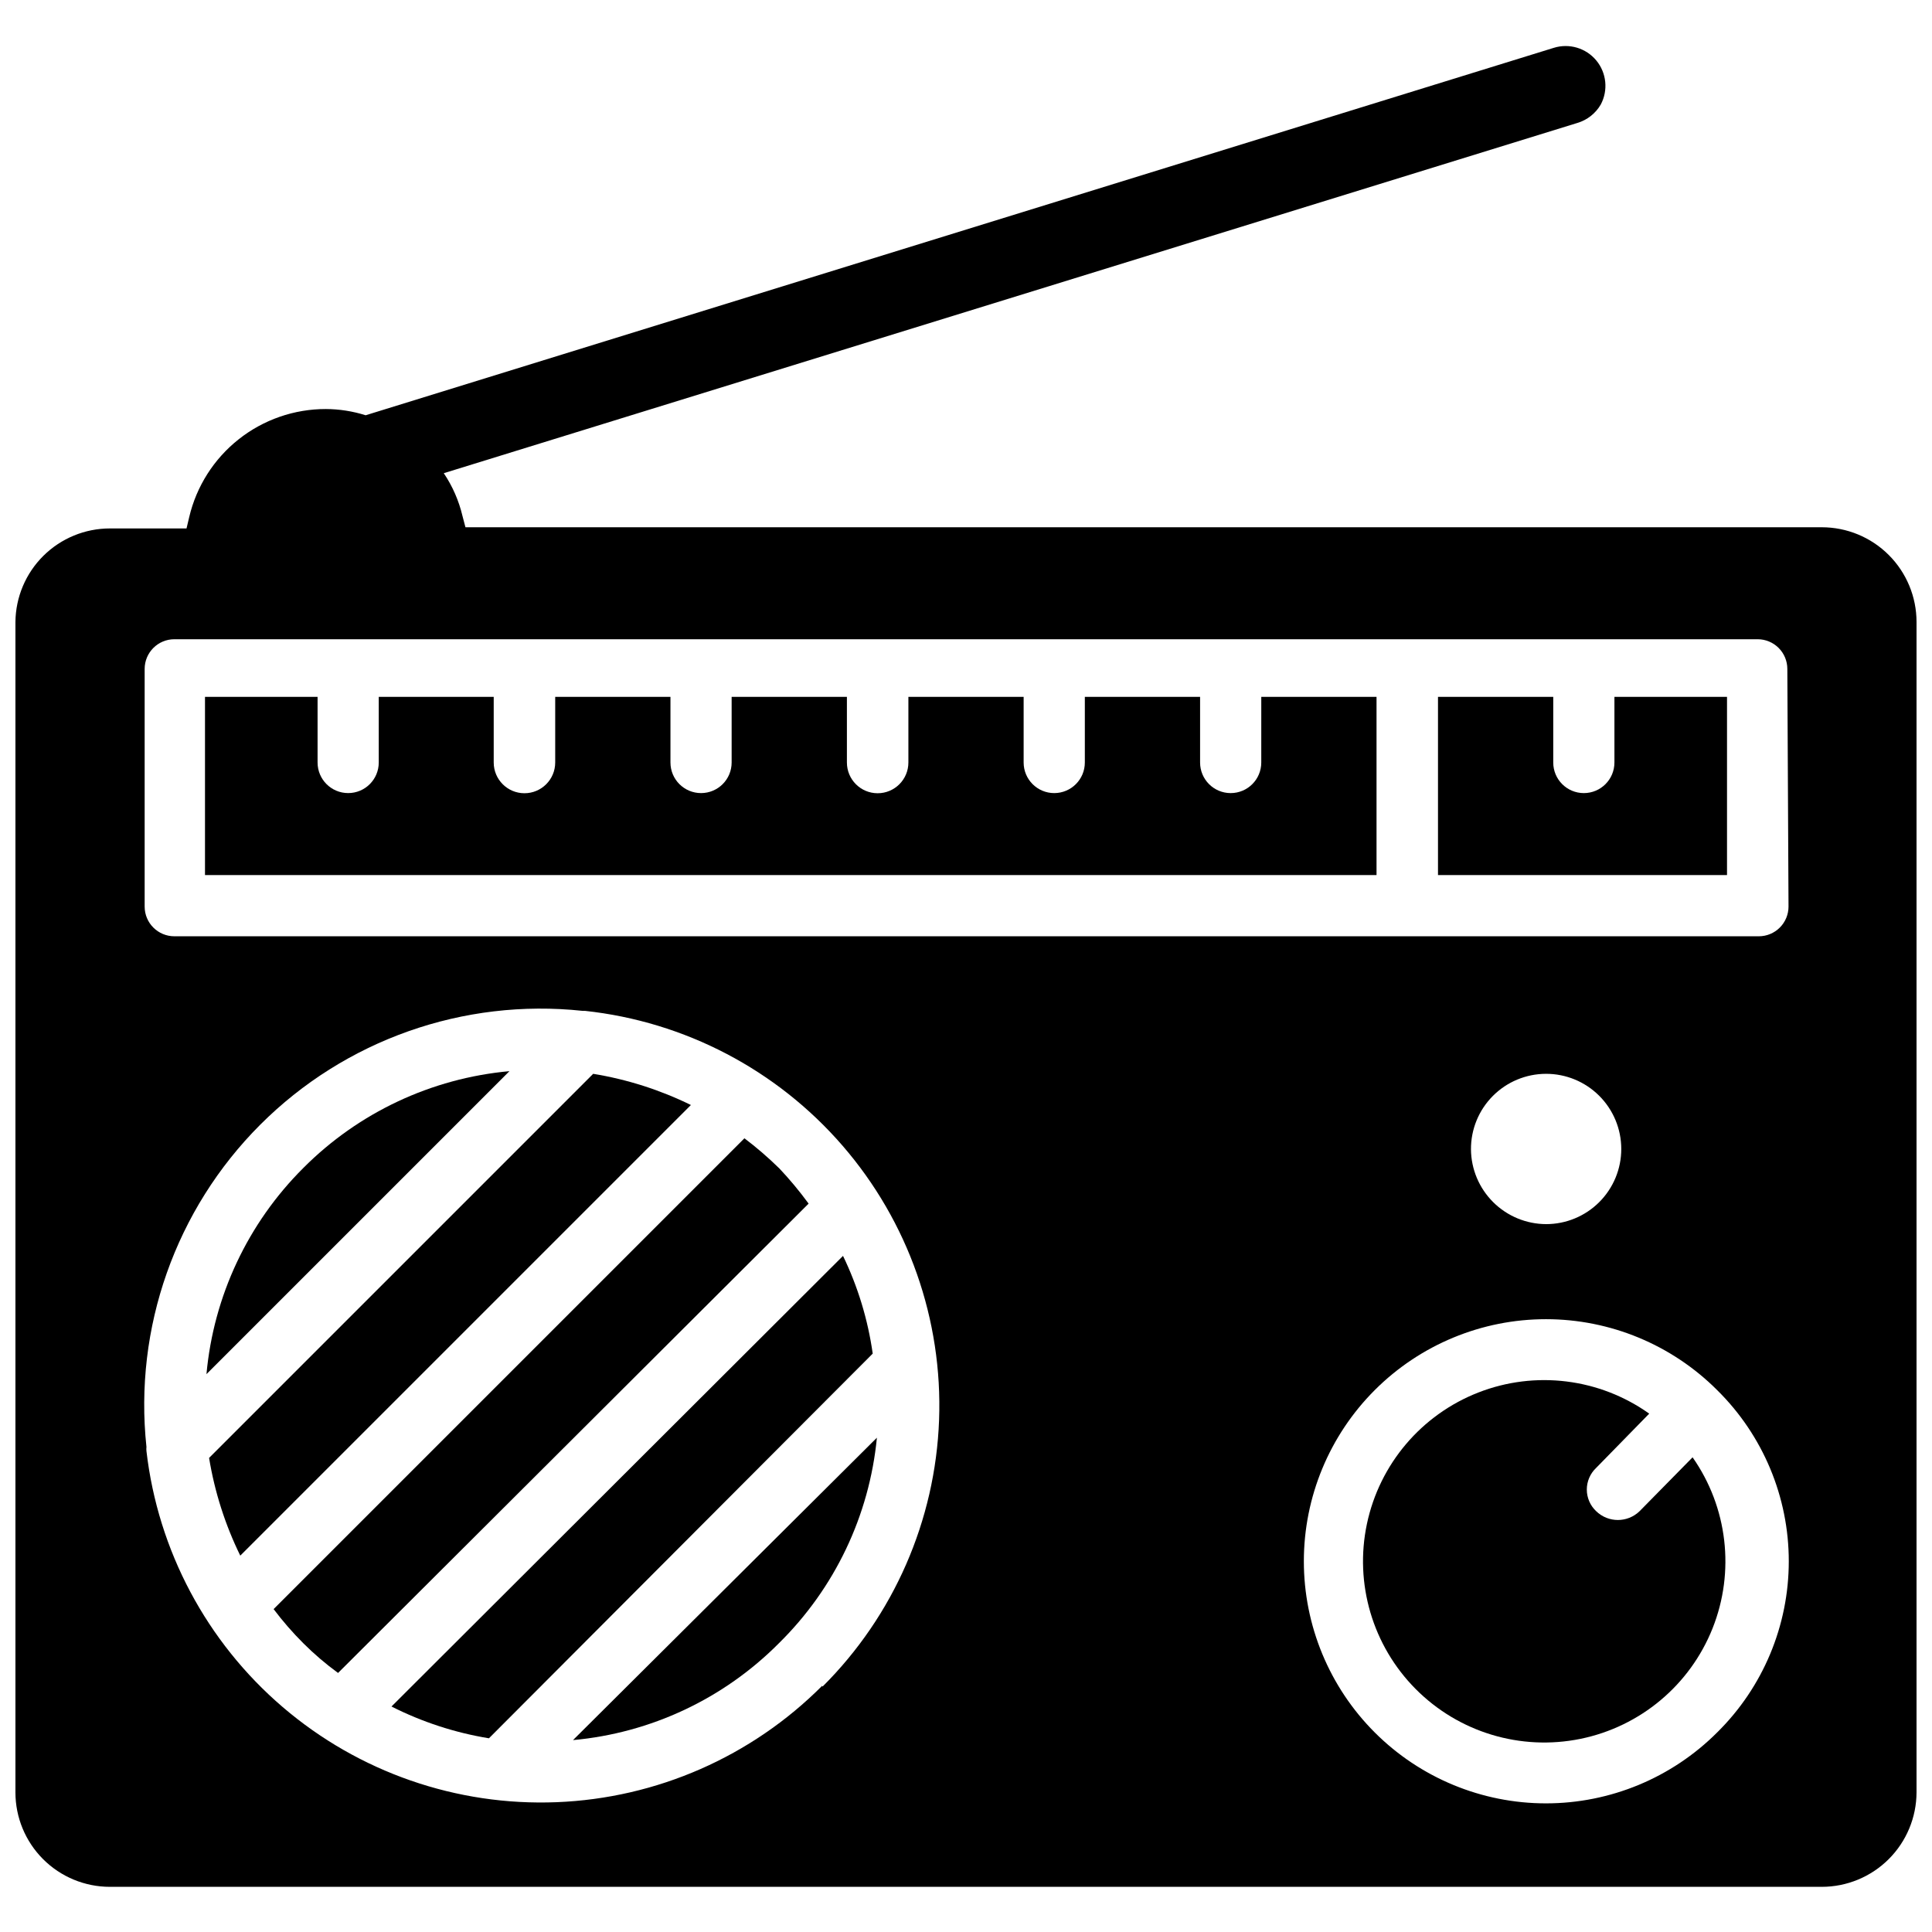
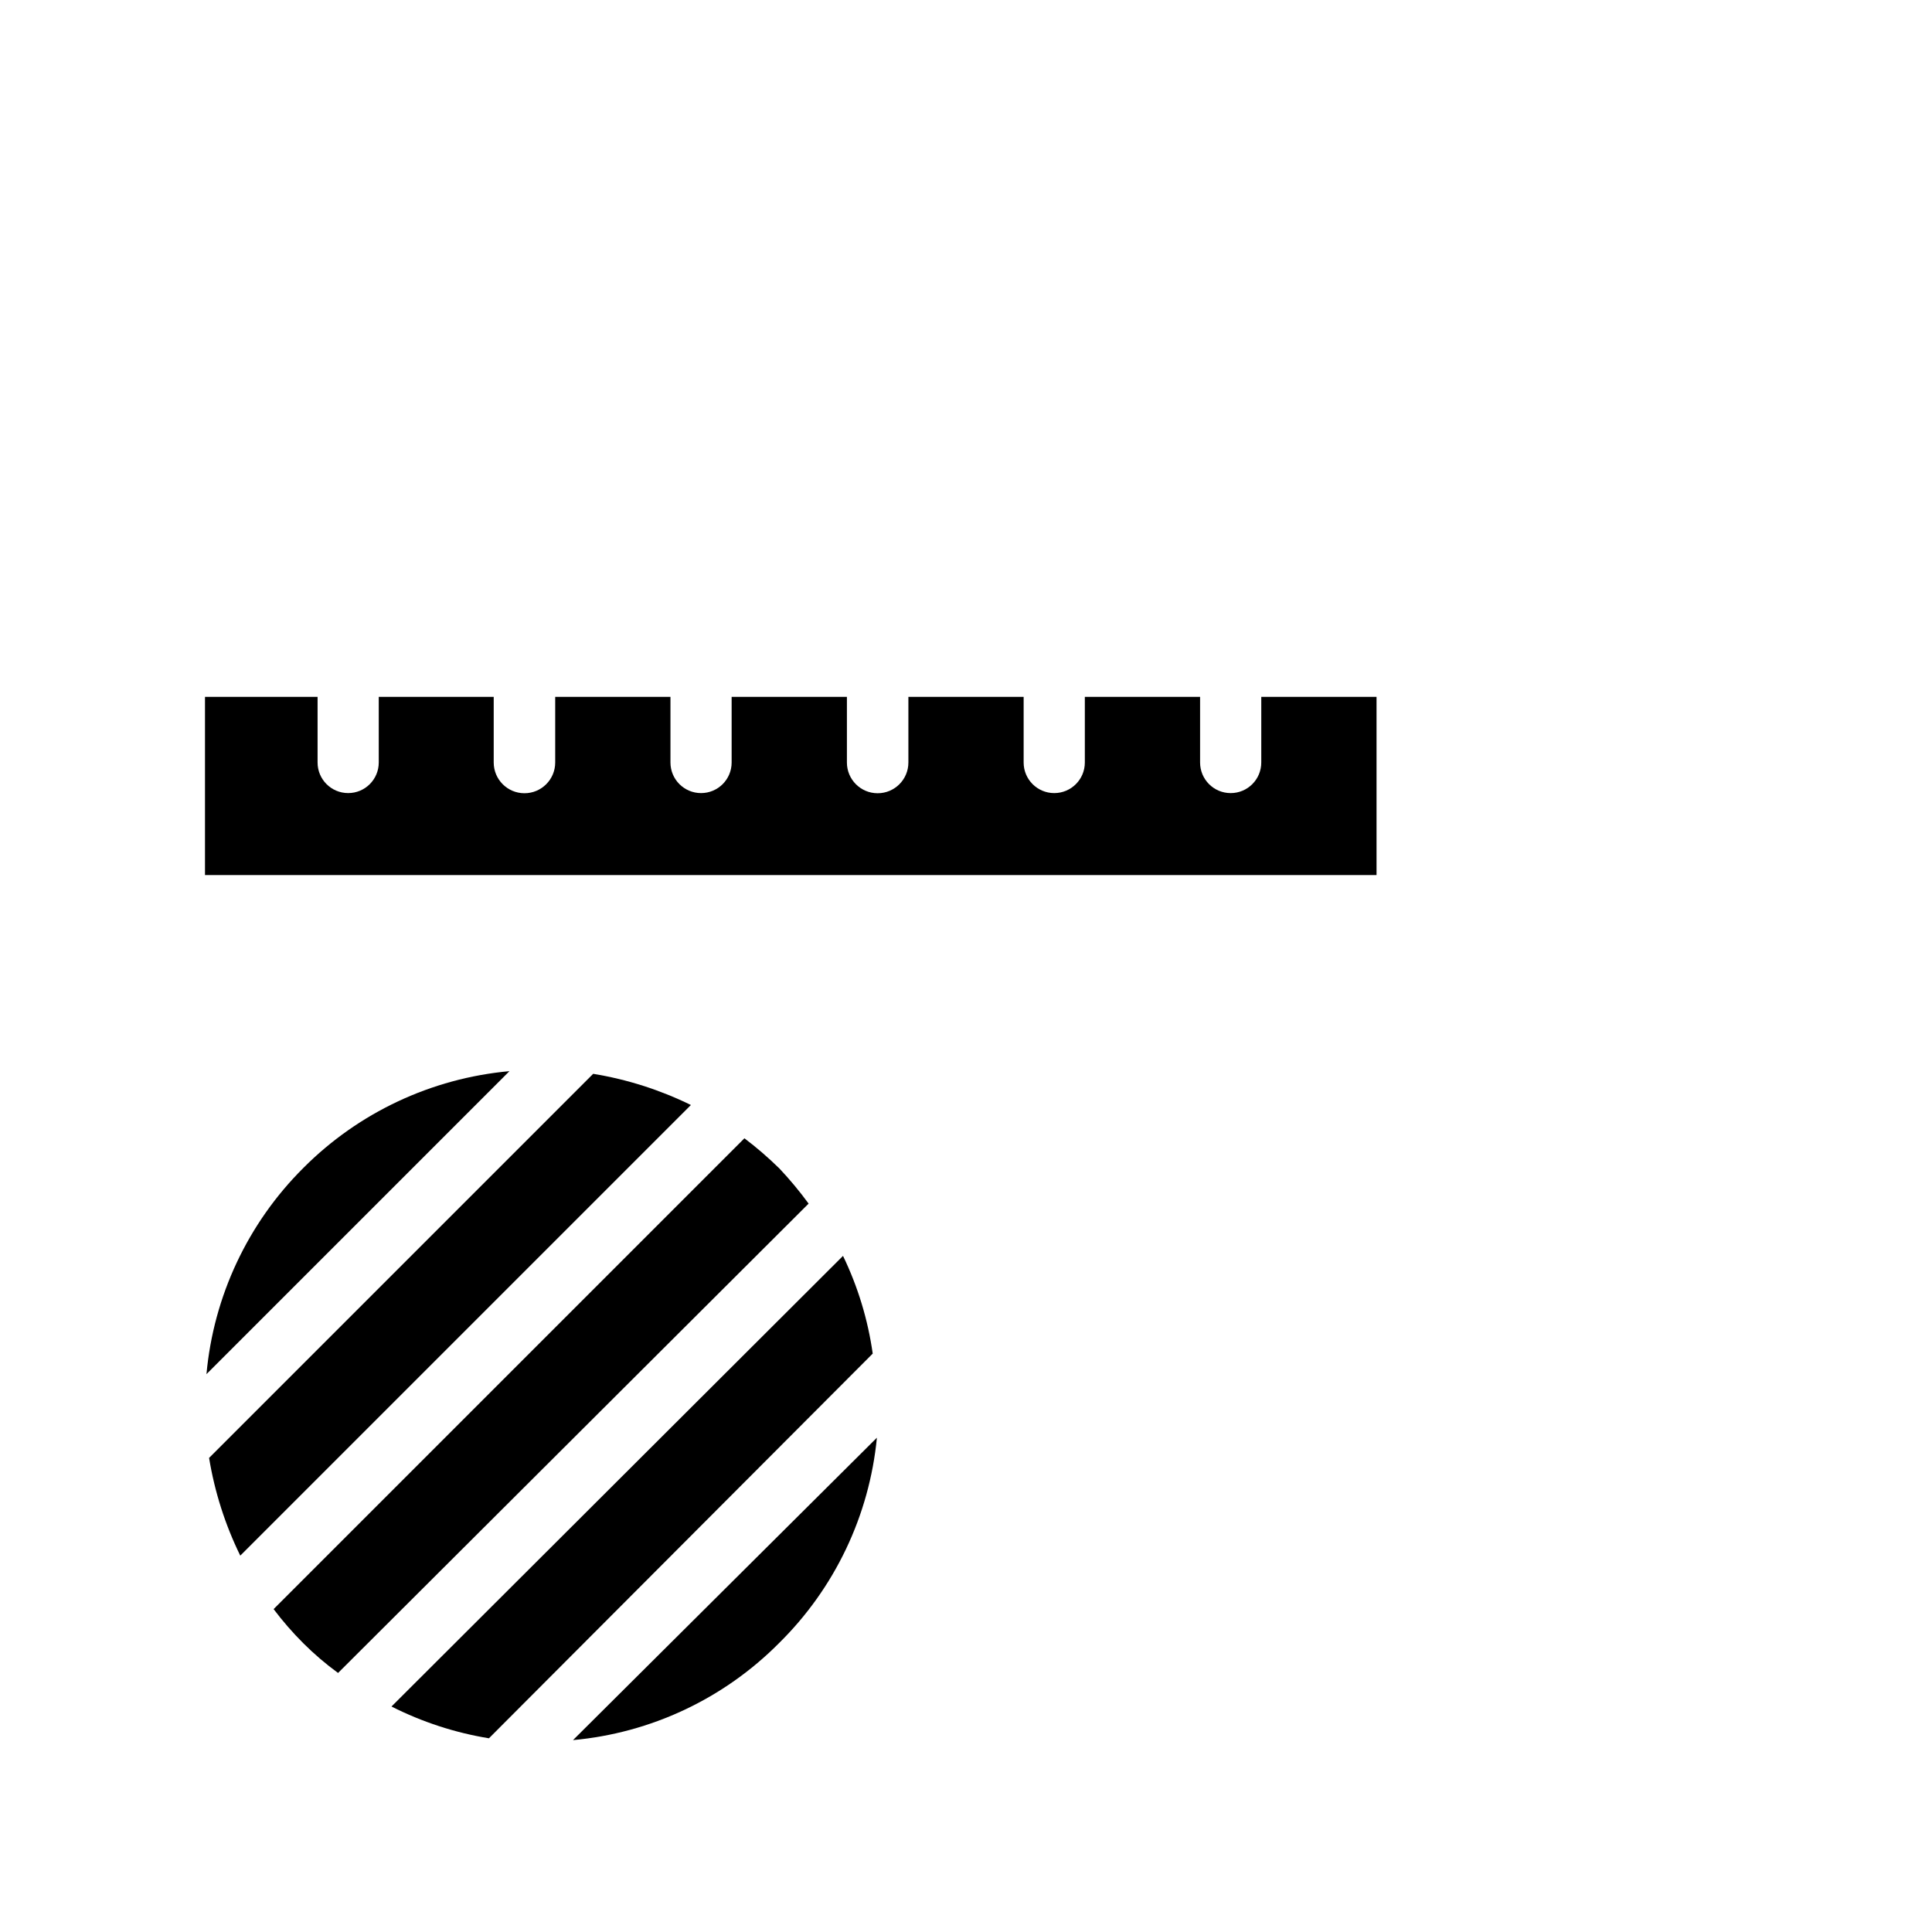
<svg xmlns="http://www.w3.org/2000/svg" width="800px" height="800px" version="1.1" viewBox="144 144 512 512">
  <defs>
    <clipPath id="a">
-       <path d="m148.09 156h503.81v489h-503.81z" />
-     </clipPath>
+       </clipPath>
  </defs>
  <g clip-path="url(#a)">
    <path d="m626.79 283.73h-359.44l-0.789-2.992c-0.957-4.047-2.637-7.887-4.957-11.336l300.39-92.812c2.621-0.773 4.844-2.519 6.219-4.879 2.012-3.777 1.547-8.391-1.18-11.688-2.727-3.293-7.172-4.617-11.258-3.348l-314.88 97.375h0.004c-3.414-1.078-6.969-1.637-10.551-1.652-8.383-0.008-16.523 2.816-23.098 8.02-6.574 5.199-11.195 12.473-13.113 20.633l-0.707 2.992h-20.312c-6.598 0-12.93 2.606-17.617 7.25s-7.352 10.949-7.414 17.547v310.16c0 6.637 2.637 13.004 7.332 17.699 4.695 4.695 11.062 7.332 17.699 7.332h453.67c6.644 0 13.02-2.637 17.727-7.328s7.363-11.059 7.383-17.703v-310.16c0-6.66-2.644-13.047-7.356-17.758-4.707-4.707-11.094-7.352-17.754-7.352zm-264.89 307.01c-18.734 18.789-43.871 29.812-70.383 30.859-26.512 1.051-52.441-7.953-72.598-25.207s-33.055-41.484-36.109-67.844c-0.039-0.363-0.039-0.734 0-1.102-3.367-31.559 7.723-62.953 30.164-85.395 22.445-22.445 53.836-33.531 85.398-30.164h0.629c26.469 2.844 50.871 15.617 68.293 35.746 17.418 20.129 26.555 46.117 25.57 72.719-0.988 26.602-12.023 51.84-30.887 70.621zm237.18 12.359c-12.027 12.039-28.348 18.809-45.367 18.812-17.02 0.008-33.344-6.75-45.379-18.781-12.039-12.035-18.801-28.355-18.801-45.375 0-17.02 6.762-33.34 18.801-45.375 12.035-12.031 28.359-18.789 45.379-18.781 17.02 0.004 33.34 6.773 45.367 18.812 12.133 11.969 18.965 28.301 18.965 45.344 0 17.043-6.832 33.375-18.965 45.344zm-65.258-154.53c-0.023-5.289 2.059-10.367 5.785-14.117s8.789-5.863 14.078-5.879c5.285-0.016 10.359 2.074 14.105 5.805 3.746 3.731 5.856 8.797 5.863 14.086 0.008 5.285-2.09 10.359-5.824 14.098-3.738 3.742-8.805 5.844-14.094 5.844-5.262-0.02-10.305-2.113-14.031-5.828-3.731-3.715-5.844-8.746-5.883-14.008zm84.152-64.316c0 2.09-0.832 4.09-2.309 5.566-1.477 1.477-3.477 2.305-5.566 2.305h-419.89c-4.348 0-7.875-3.523-7.875-7.871v-62.977c0-4.348 3.527-7.871 7.875-7.871h419.58c2.086 0 4.09 0.828 5.566 2.305 1.477 1.477 2.305 3.481 2.305 5.566z" />
  </g>
-   <path d="m571.84 346.07c0 4.481-3.629 8.109-8.105 8.109-4.481 0-8.109-3.629-8.109-8.109v-17.395h-30.543v47.23h76.594v-47.23h-29.836z" />
  <path d="m478.25 346.07c0 4.481-3.629 8.109-8.109 8.109-4.477 0-8.105-3.629-8.105-8.109v-17.395h-30.543v17.398-0.004c0 4.481-3.633 8.109-8.109 8.109-4.477 0-8.109-3.629-8.109-8.109v-17.395h-30.543v17.398-0.004c0 4.5-3.648 8.148-8.148 8.148s-8.145-3.648-8.145-8.148v-17.395h-30.547v17.398-0.004c0 4.481-3.629 8.109-8.105 8.109-4.481 0-8.109-3.629-8.109-8.109v-17.395h-30.543v17.398-0.004c0 4.5-3.648 8.148-8.148 8.148s-8.148-3.648-8.148-8.148v-17.395h-30.465v17.398-0.004c0 4.481-3.629 8.109-8.105 8.109-4.481 0-8.109-3.629-8.109-8.109v-17.395h-29.836v47.23h310.47v-47.23h-30.543z" />
  <path d="m224.38 453.53c-14.699 14.637-23.785 33.977-25.664 54.633l80.293-80.293c-20.656 1.879-39.996 10.961-54.629 25.66z" />
  <path d="m301.2 428.57-101.79 101.79c1.473 8.992 4.258 17.719 8.266 25.898l119.42-119.42c-8.184-4.012-16.91-6.797-25.902-8.266z" />
  <path d="m350.41 453.53c-2.875-2.816-5.926-5.445-9.133-7.871l-124.77 124.77c2.41 3.195 5.039 6.223 7.875 9.051 2.863 2.856 5.941 5.488 9.207 7.871l124.7-124.38c-2.422-3.312-5.051-6.469-7.871-9.449z" />
  <path d="m350.41 579.48c14.785-14.543 23.98-33.828 25.977-54.473l-80.531 80.137c20.637-1.879 39.949-10.965 54.555-25.664z" />
  <path d="m273.57 604.67 101.71-101.95c-1.27-8.984-3.926-17.723-7.871-25.898l-119.66 119.42c8.125 4.109 16.832 6.953 25.82 8.422z" />
-   <path d="m578.54 544.45c-3.215 3.152-8.355 3.152-11.57 0-1.566-1.484-2.449-3.547-2.449-5.707 0-2.156 0.883-4.219 2.449-5.707l14.09-14.406c-13.188-9.379-30.215-11.484-45.289-5.598-15.074 5.883-26.172 18.965-29.52 34.801-3.348 15.832 1.504 32.289 12.91 43.77 11.402 11.484 27.824 16.449 43.68 13.211 15.855-3.242 29.016-14.25 35.004-29.285 5.984-15.035 3.996-32.074-5.293-45.324z" />
</svg>